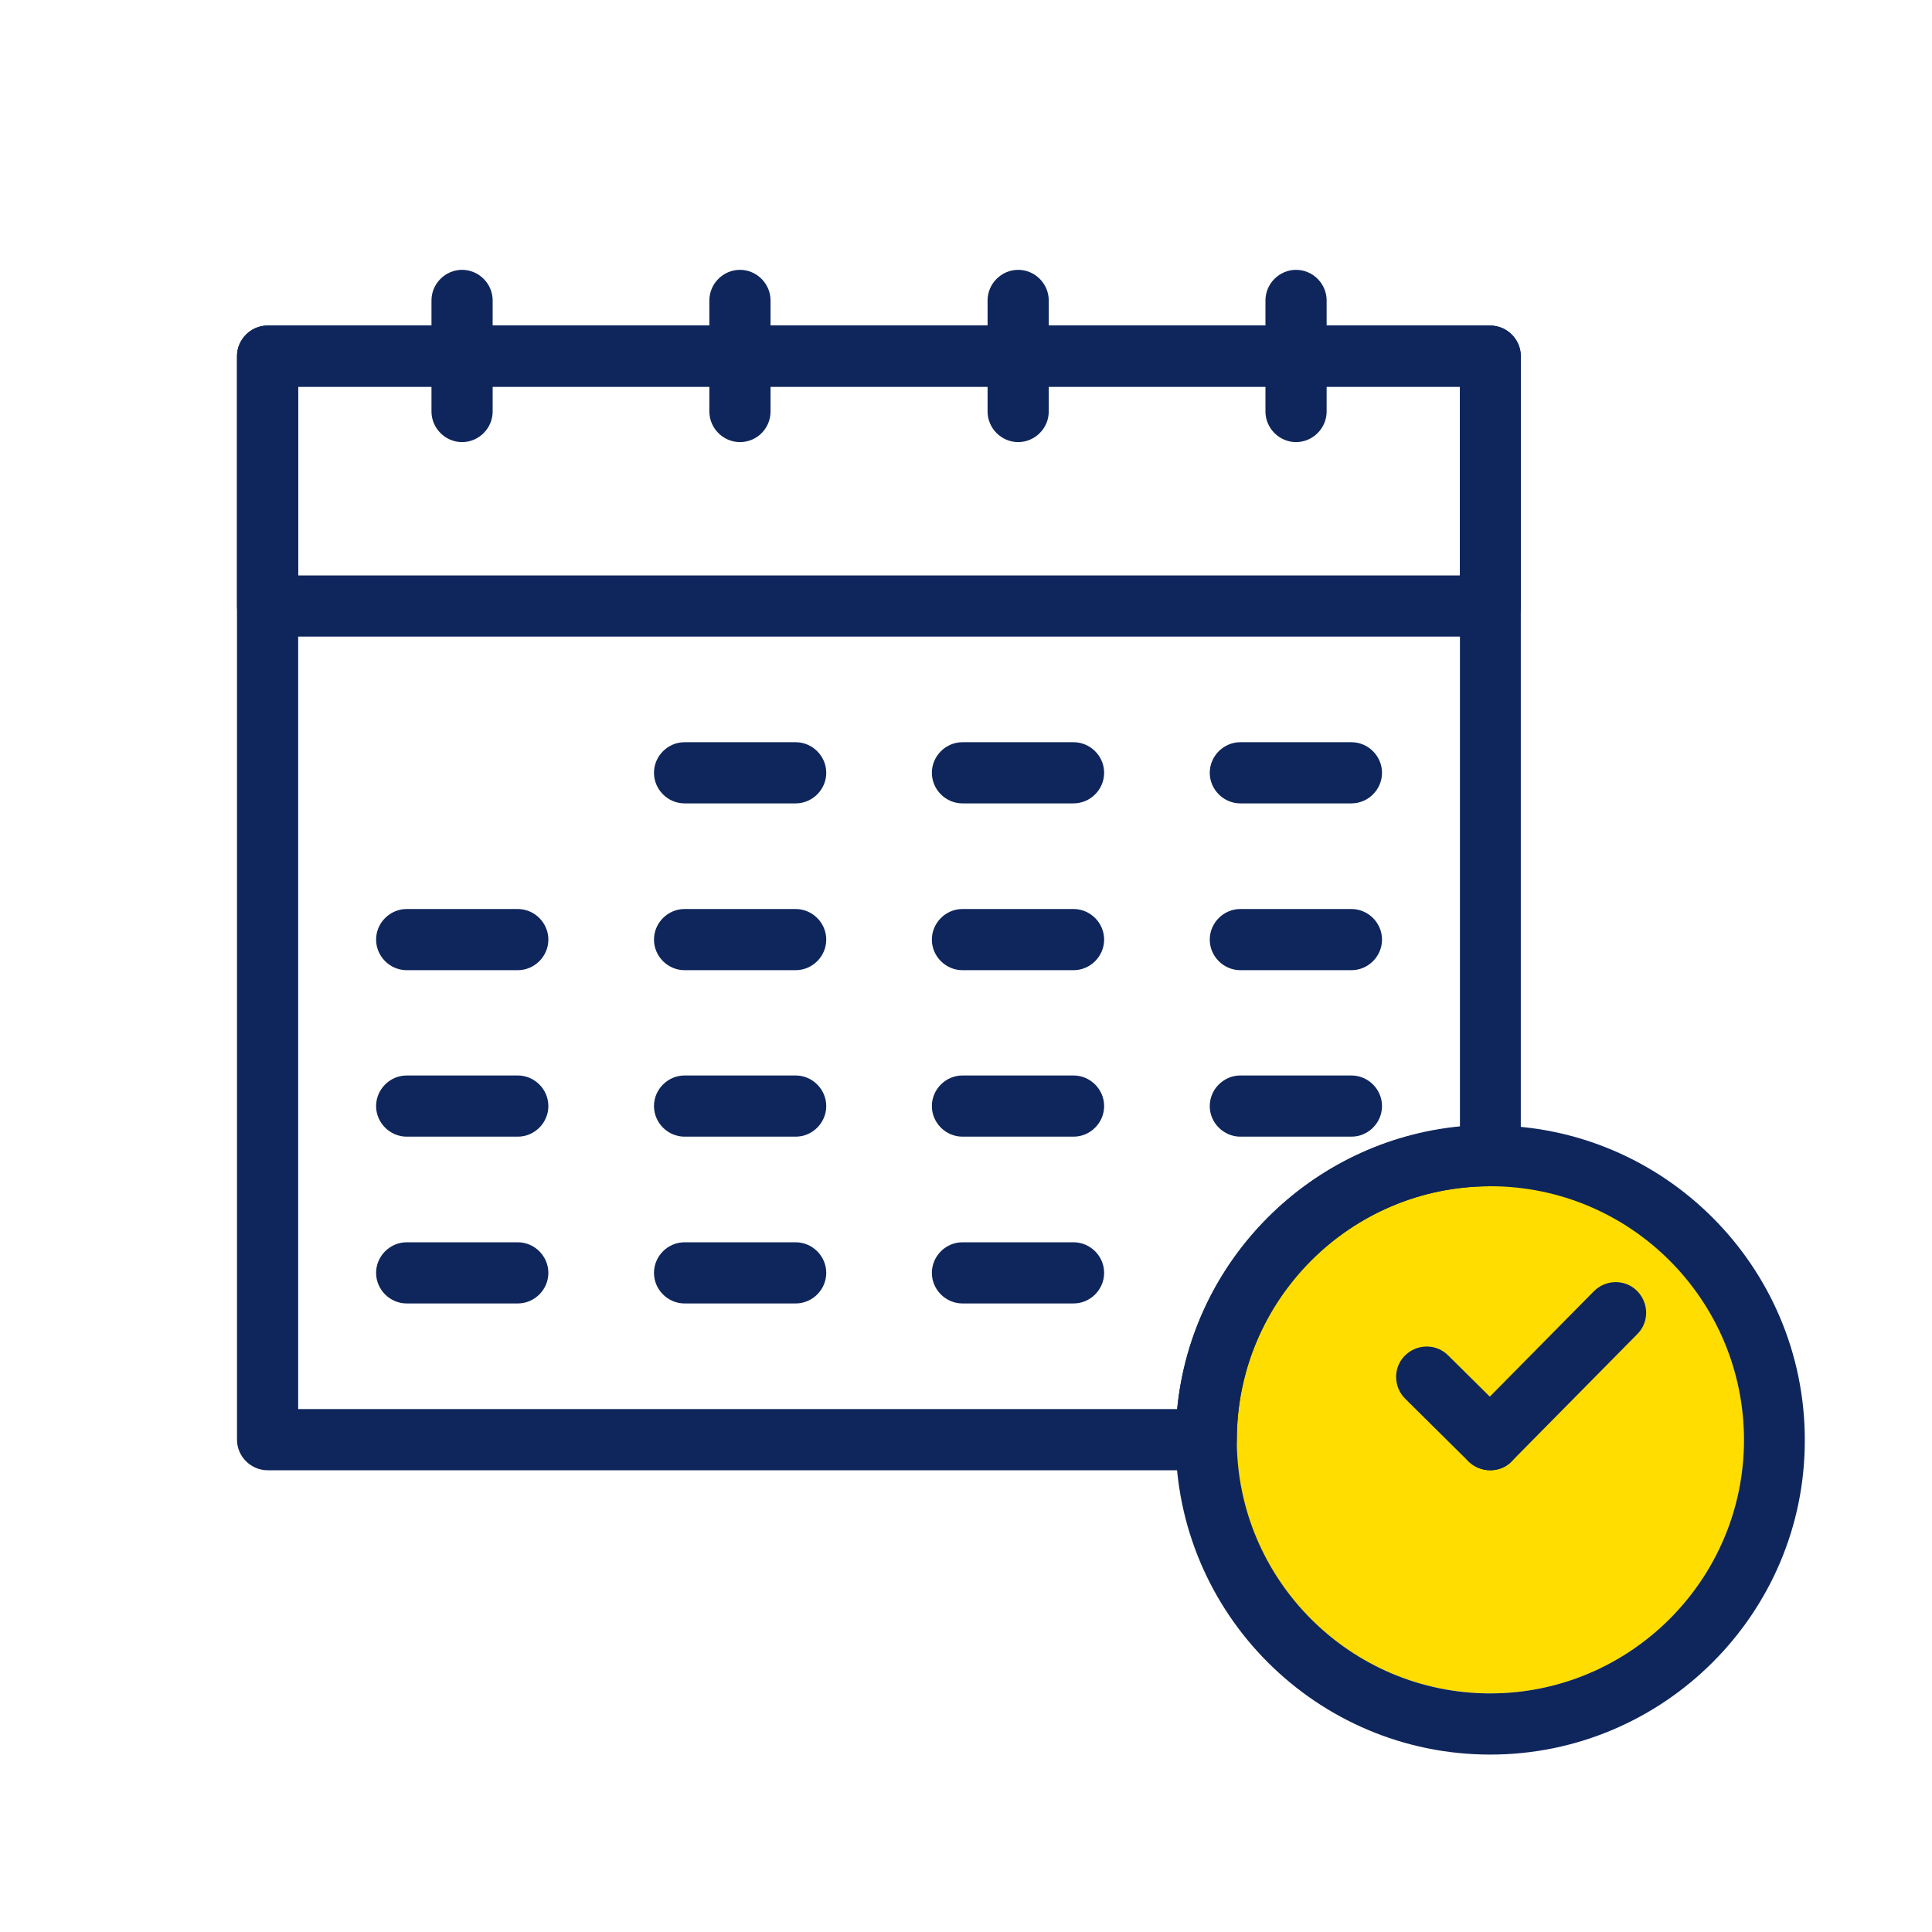
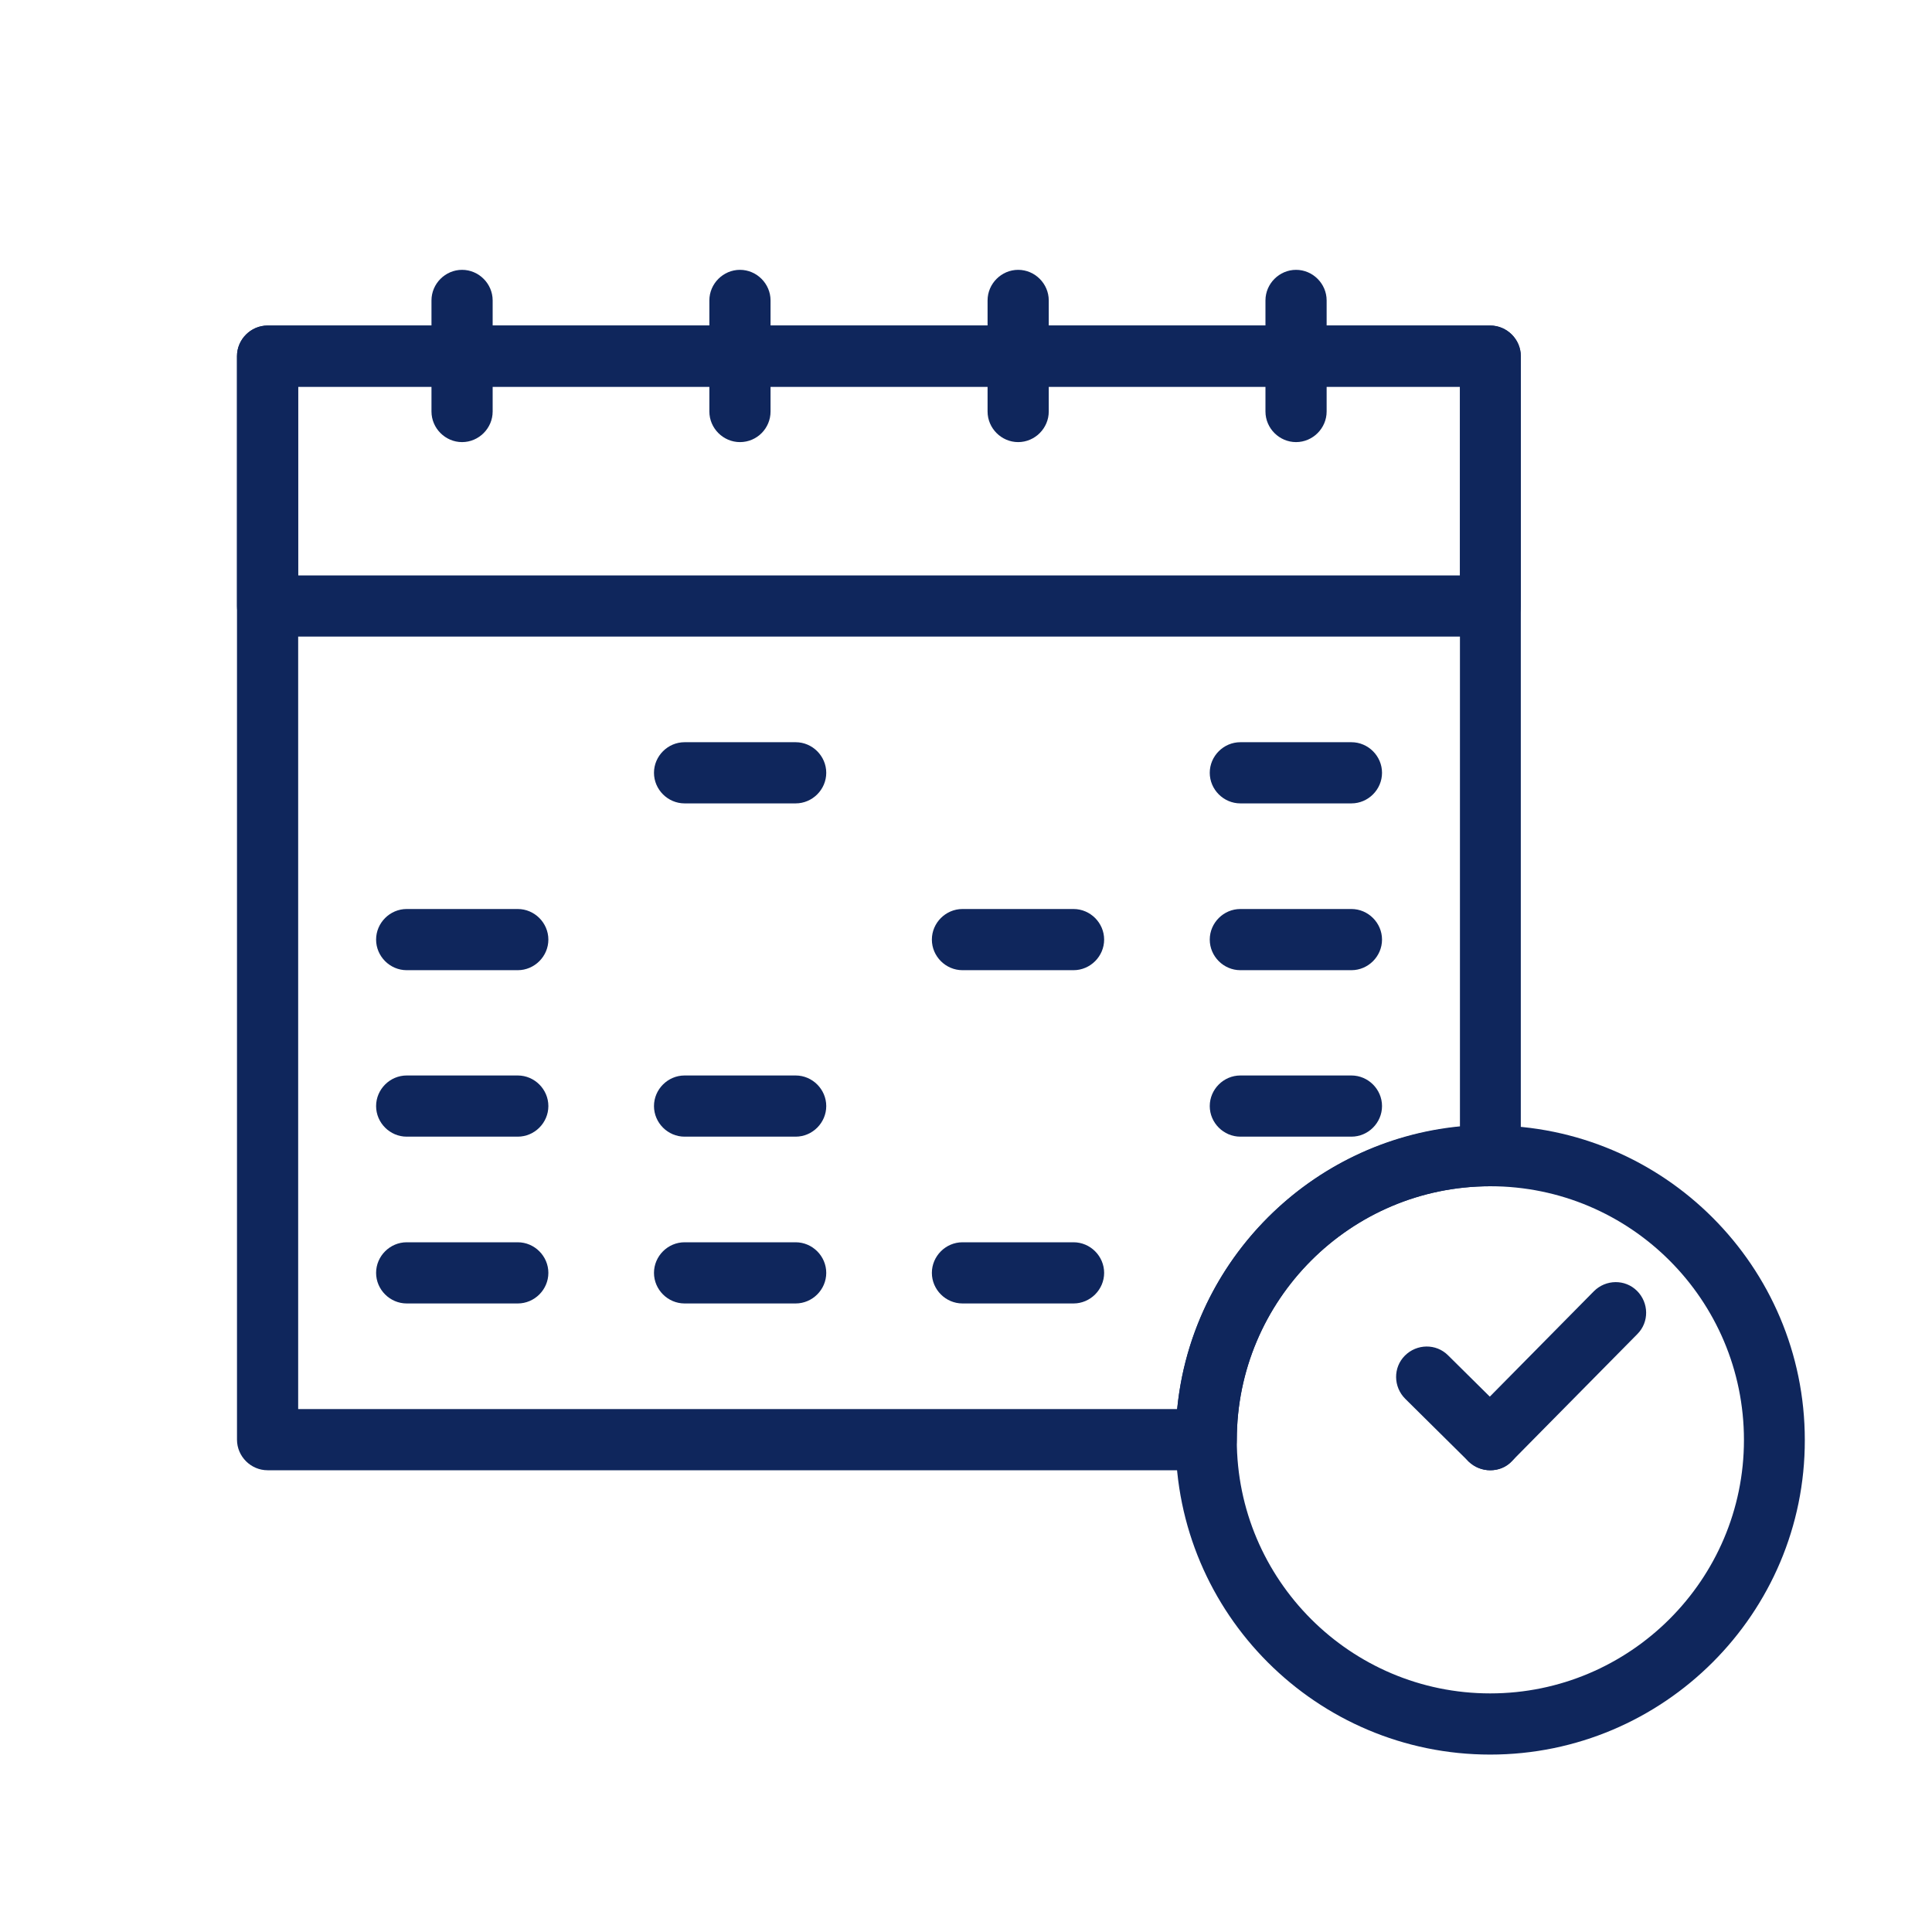
<svg xmlns="http://www.w3.org/2000/svg" version="1.1" id="Capa_1" x="0px" y="0px" viewBox="0 0 60 60" style="enable-background:new 0 0 60 60;" xml:space="preserve">
  <style type="text/css">
	.st0{fill:#FFDD00;}
	.st1{fill:#0F265C;}
</style>
-   <circle class="st0" cx="46.28" cy="44.71" r="7.88" />
  <g>
    <g>
      <g>
        <path class="st1" d="M14.35,13.73c-0.52,0-0.95-0.43-0.95-0.95V9.33c0-0.52,0.43-0.95,0.95-0.95c0.52,0,0.95,0.43,0.95,0.95v3.45     C15.3,13.3,14.87,13.73,14.35,13.73z" />
      </g>
      <g>
        <path class="st1" d="M22.98,13.73c-0.52,0-0.95-0.43-0.95-0.95V9.33c0-0.52,0.43-0.95,0.95-0.95s0.95,0.43,0.95,0.95v3.45     C23.93,13.3,23.51,13.73,22.98,13.73z" />
      </g>
      <g>
        <path class="st1" d="M31.62,13.73c-0.52,0-0.95-0.43-0.95-0.95V9.33c0-0.52,0.43-0.95,0.95-0.95s0.95,0.43,0.95,0.95v3.45     C32.57,13.3,32.14,13.73,31.62,13.73z" />
      </g>
      <g>
        <path class="st1" d="M40.25,13.73c-0.52,0-0.95-0.43-0.95-0.95V9.33c0-0.52,0.43-0.95,0.95-0.95c0.52,0,0.95,0.43,0.95,0.95v3.45     C41.2,13.3,40.77,13.73,40.25,13.73z" />
      </g>
    </g>
    <g>
      <path class="st1" d="M46.28,19.77H8.31c-0.52,0-0.95-0.43-0.95-0.95v-7.76c0-0.52,0.43-0.95,0.95-0.95h37.97    c0.52,0,0.95,0.43,0.95,0.95v7.76C47.23,19.34,46.81,19.77,46.28,19.77z M9.26,17.87h36.08v-5.86H9.26V17.87z" />
    </g>
    <g>
      <g>
        <g>
          <path class="st1" d="M24.71,24.95h-3.45c-0.52,0-0.95-0.43-0.95-0.95s0.43-0.95,0.95-0.95h3.45c0.52,0,0.95,0.43,0.95,0.95      S25.23,24.95,24.71,24.95z" />
        </g>
        <g>
-           <path class="st1" d="M33.34,24.95h-3.45c-0.52,0-0.95-0.43-0.95-0.95s0.43-0.95,0.95-0.95h3.45c0.52,0,0.95,0.43,0.95,0.95      S33.86,24.95,33.34,24.95z" />
-         </g>
+           </g>
        <g>
          <path class="st1" d="M41.97,24.95h-3.45c-0.52,0-0.95-0.43-0.95-0.95s0.43-0.95,0.95-0.95h3.45c0.52,0,0.95,0.43,0.95,0.95      S42.49,24.95,41.97,24.95z" />
        </g>
      </g>
      <g>
        <g>
          <path class="st1" d="M16.08,30.13h-3.45c-0.52,0-0.95-0.43-0.95-0.95s0.43-0.95,0.95-0.95h3.45c0.52,0,0.95,0.43,0.95,0.95      S16.6,30.13,16.08,30.13z" />
        </g>
        <g>
-           <path class="st1" d="M24.71,30.13h-3.45c-0.52,0-0.95-0.43-0.95-0.95s0.43-0.95,0.95-0.95h3.45c0.52,0,0.95,0.43,0.95,0.95      S25.23,30.13,24.71,30.13z" />
-         </g>
+           </g>
        <g>
          <path class="st1" d="M33.34,30.13h-3.45c-0.52,0-0.95-0.43-0.95-0.95s0.43-0.95,0.95-0.95h3.45c0.52,0,0.95,0.43,0.95,0.95      S33.86,30.13,33.34,30.13z" />
        </g>
        <g>
          <path class="st1" d="M41.97,30.13h-3.45c-0.52,0-0.95-0.43-0.95-0.95s0.43-0.95,0.95-0.95h3.45c0.52,0,0.95,0.43,0.95,0.95      S42.49,30.13,41.97,30.13z" />
        </g>
      </g>
      <g>
        <g>
          <path class="st1" d="M16.08,35.3h-3.45c-0.52,0-0.95-0.43-0.95-0.95s0.43-0.95,0.95-0.95h3.45c0.52,0,0.95,0.43,0.95,0.95      S16.6,35.3,16.08,35.3z" />
        </g>
        <g>
          <path class="st1" d="M24.71,35.3h-3.45c-0.52,0-0.95-0.43-0.95-0.95s0.43-0.95,0.95-0.95h3.45c0.52,0,0.95,0.43,0.95,0.95      S25.23,35.3,24.71,35.3z" />
        </g>
        <g>
-           <path class="st1" d="M33.34,35.3h-3.45c-0.52,0-0.95-0.43-0.95-0.95s0.43-0.95,0.95-0.95h3.45c0.52,0,0.95,0.43,0.95,0.95      S33.86,35.3,33.34,35.3z" />
-         </g>
+           </g>
        <g>
          <path class="st1" d="M41.97,35.3h-3.45c-0.52,0-0.95-0.43-0.95-0.95s0.43-0.95,0.95-0.95h3.45c0.52,0,0.95,0.43,0.95,0.95      S42.49,35.3,41.97,35.3z" />
        </g>
      </g>
      <g>
        <g>
          <path class="st1" d="M16.08,40.48h-3.45c-0.52,0-0.95-0.43-0.95-0.95s0.43-0.95,0.95-0.95h3.45c0.52,0,0.95,0.43,0.95,0.95      S16.6,40.48,16.08,40.48z" />
        </g>
        <g>
          <path class="st1" d="M24.71,40.48h-3.45c-0.52,0-0.95-0.43-0.95-0.95s0.43-0.95,0.95-0.95h3.45c0.52,0,0.95,0.43,0.95,0.95      S25.23,40.48,24.71,40.48z" />
        </g>
        <g>
          <path class="st1" d="M33.34,40.48h-3.45c-0.52,0-0.95-0.43-0.95-0.95s0.43-0.95,0.95-0.95h3.45c0.52,0,0.95,0.43,0.95,0.95      S33.86,40.48,33.34,40.48z" />
        </g>
      </g>
    </g>
    <g>
      <path class="st1" d="M37.46,45.66H8.31c-0.52,0-0.95-0.43-0.95-0.95V11.06c0-0.52,0.43-0.95,0.95-0.95h37.97    c0.52,0,0.95,0.43,0.95,0.95v24.83c0,0.52-0.43,0.95-0.95,0.95c-4.34,0-7.87,3.53-7.87,7.88C38.41,45.24,37.98,45.66,37.46,45.66z     M9.26,43.76h27.3c0.45-4.63,4.15-8.33,8.78-8.78V12.01H9.26V43.76z" />
    </g>
    <g>
      <g>
        <path class="st1" d="M46.28,54.49c-5.39,0-9.77-4.38-9.77-9.77c0-5.39,4.38-9.77,9.77-9.77s9.77,4.38,9.77,9.77     C56.06,50.1,51.67,54.49,46.28,54.49z M46.28,36.84c-4.34,0-7.87,3.53-7.87,7.88c0,4.34,3.53,7.87,7.87,7.87     c4.34,0,7.88-3.53,7.88-7.87C54.16,40.37,50.63,36.84,46.28,36.84z" />
      </g>
      <g>
        <g>
          <path class="st1" d="M46.28,45.66c-0.24,0-0.48-0.09-0.67-0.27l-1.97-1.95c-0.37-0.37-0.38-0.97-0.01-1.34      c0.37-0.37,0.97-0.38,1.34-0.01l1.97,1.95c0.37,0.37,0.38,0.97,0.01,1.34C46.77,45.57,46.53,45.66,46.28,45.66z" />
        </g>
        <g>
          <path class="st1" d="M46.28,45.66c-0.24,0-0.48-0.09-0.67-0.27c-0.37-0.37-0.38-0.97-0.01-1.34l3.9-3.95      c0.37-0.37,0.97-0.38,1.34-0.01c0.37,0.37,0.38,0.97,0.01,1.34l-3.9,3.95C46.77,45.57,46.53,45.66,46.28,45.66z" />
        </g>
      </g>
    </g>
  </g>
</svg>